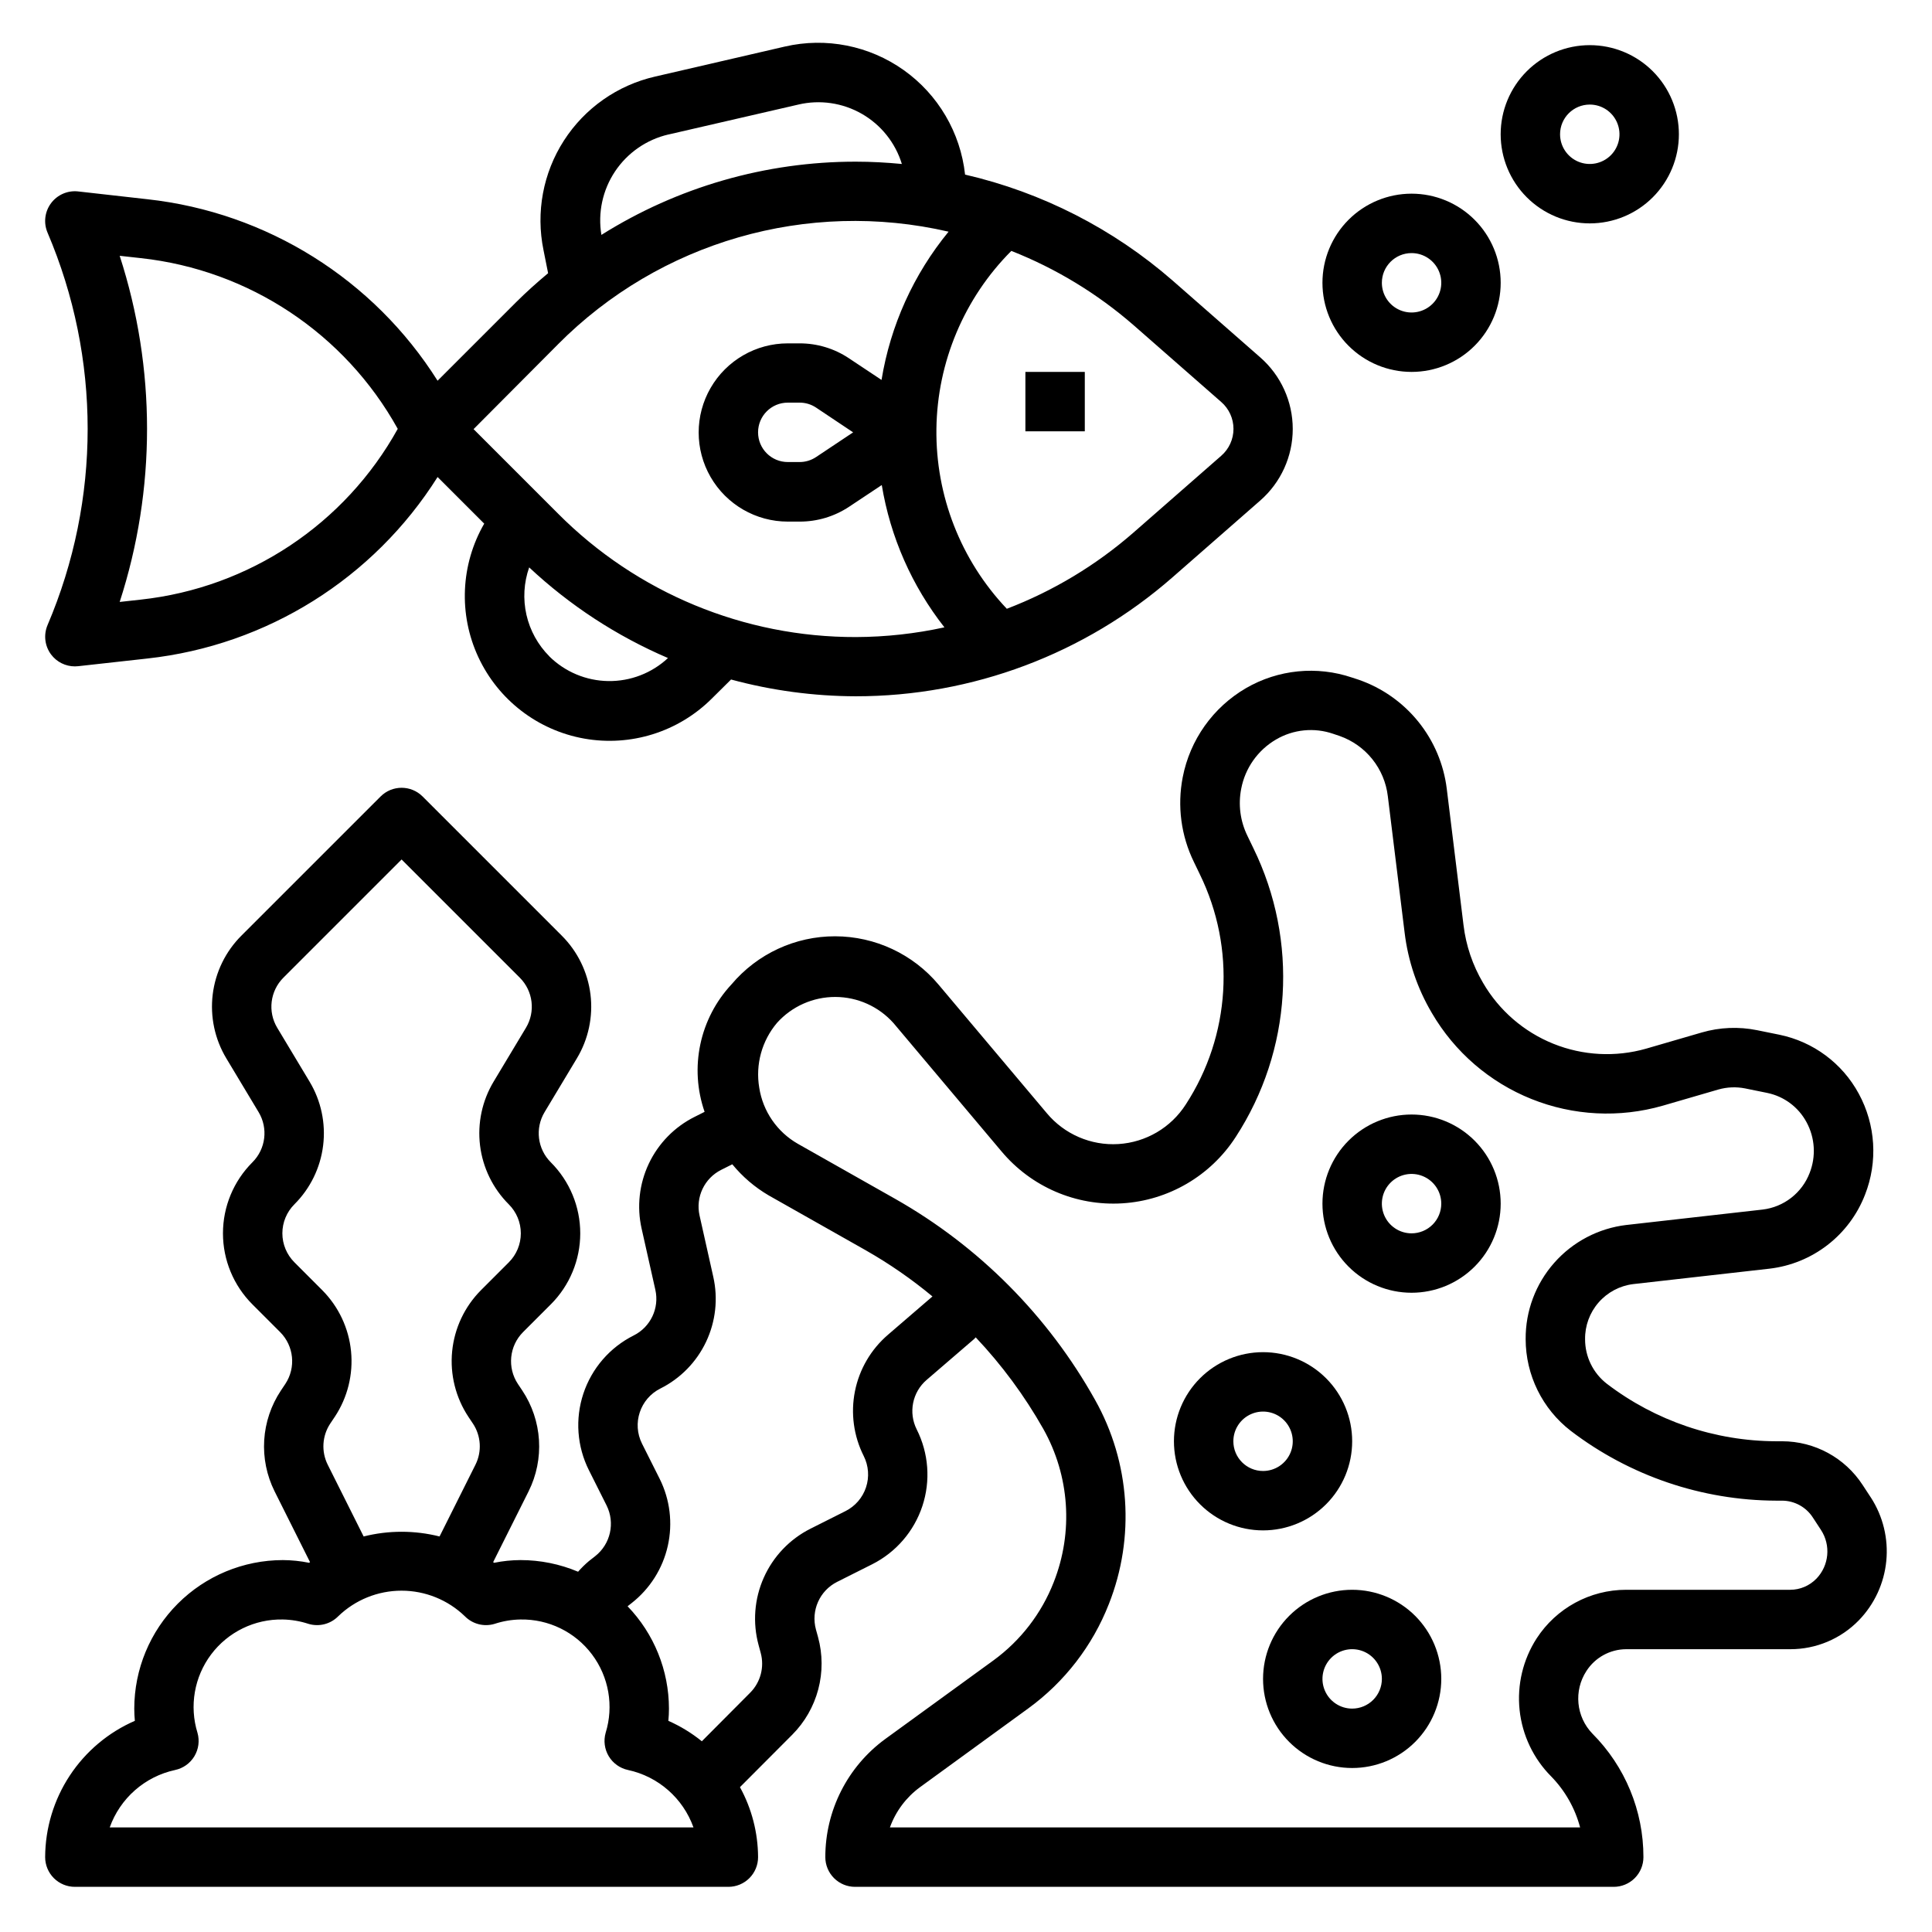
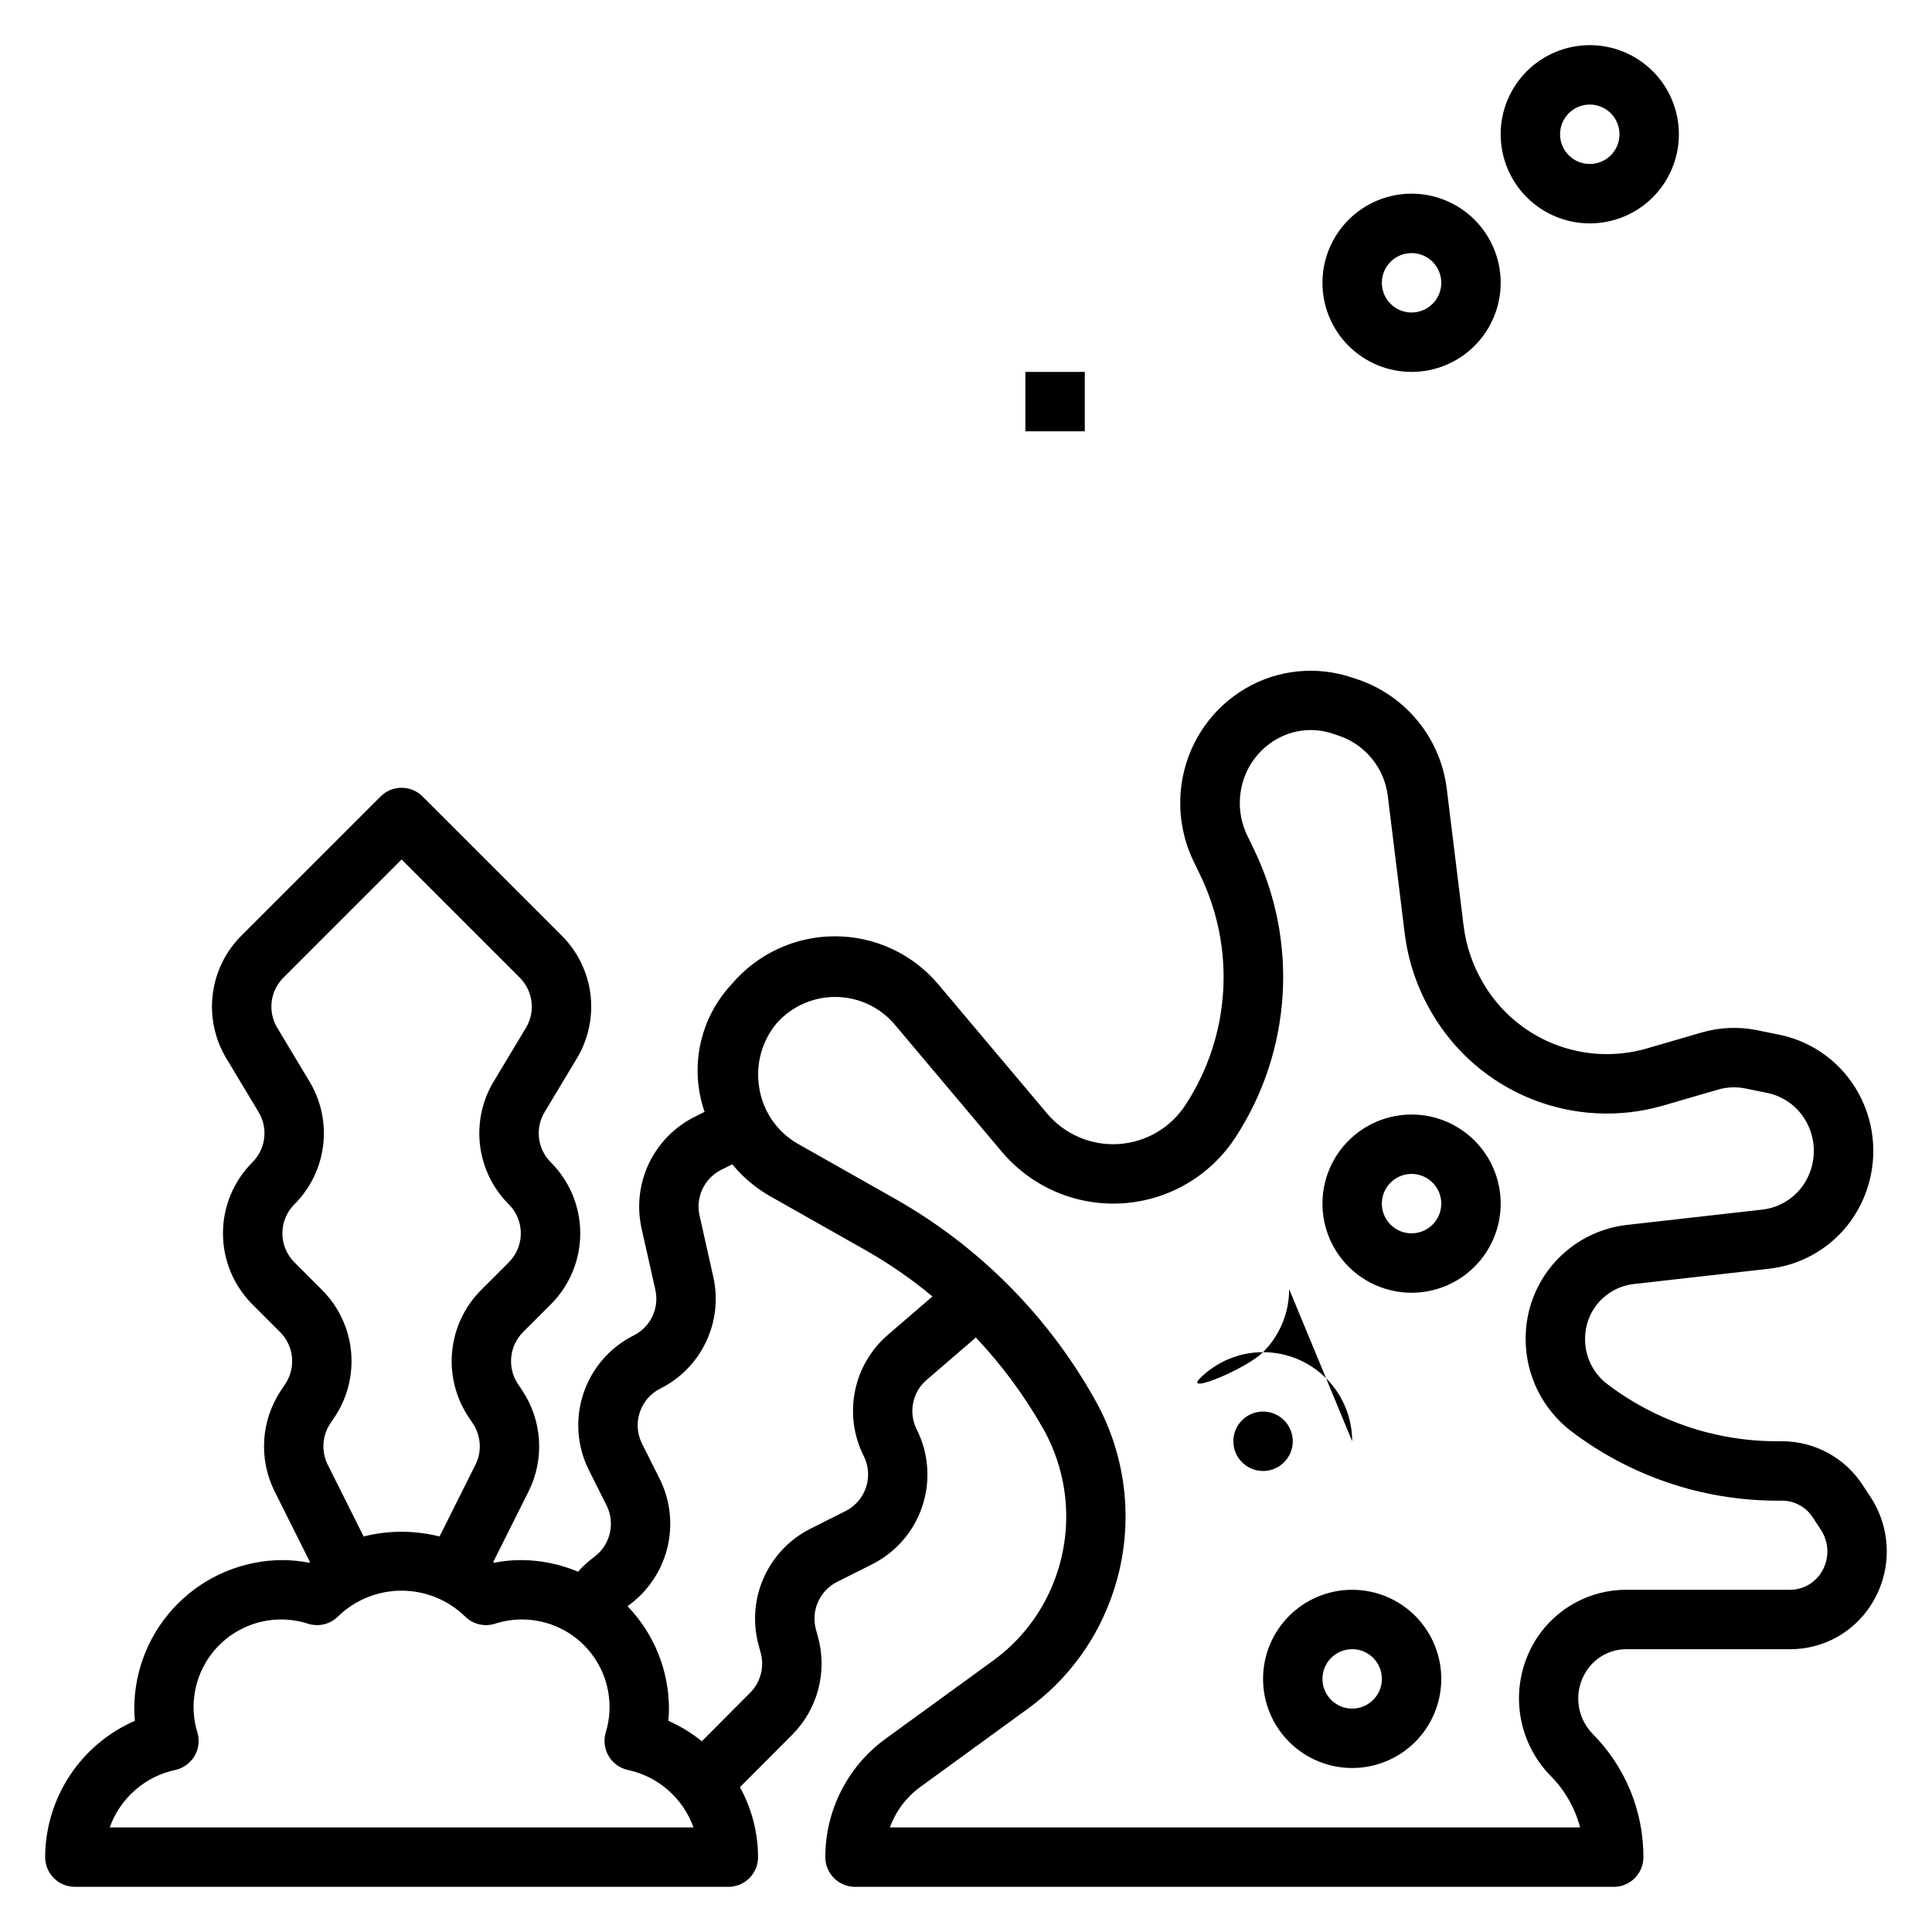
<svg xmlns="http://www.w3.org/2000/svg" fill="#000000" width="800px" height="800px" version="1.1" viewBox="144 144 512 512">
  <g>
    <path d="m639.77 540.82-2.148-3.281c-4.695-7.223-12.723-11.582-21.336-11.59h-1.574c-16.219-0.043-31.977-5.394-44.871-15.23-3.652-2.824-5.789-7.188-5.777-11.809-0.047-3.574 1.227-7.043 3.578-9.738 2.348-2.695 5.609-4.43 9.16-4.871l36.109-4.086c5.609-0.648 10.934-2.82 15.398-6.273s7.902-8.062 9.941-13.328c3.434-8.727 2.828-18.527-1.652-26.766-4.356-8.066-12.059-13.789-21.035-15.633l-5.918-1.203h-0.004c-4.859-0.984-9.887-0.777-14.648 0.605l-14.754 4.289h0.004c-8.117 2.312-16.77 1.852-24.594-1.301-7.824-3.156-14.375-8.828-18.617-16.121-2.766-4.684-4.527-9.887-5.18-15.285l-4.441-36.133c-0.797-6.523-3.406-12.691-7.535-17.805-4.125-5.113-9.605-8.969-15.812-11.125l-1.73-0.566c-9.34-3.172-19.594-2.152-28.129 2.793-8.734 5.086-14.852 13.695-16.773 23.617-1.484 7.613-0.441 15.5 2.969 22.465l1.574 3.266v0.004c9.566 19.57 8.148 42.727-3.734 60.984-3.934 6.141-10.562 10.035-17.844 10.488-7.281 0.449-14.34-2.598-19.004-8.207l-28.629-34c-6.793-8.125-16.828-12.828-27.418-12.852-10.59-0.027-20.648 4.633-27.477 12.727-4.152 4.449-7.016 9.949-8.273 15.902-1.262 5.957-0.871 12.141 1.129 17.891l-2.644 1.332h-0.004c-5.312 2.656-9.582 7.019-12.129 12.387-2.543 5.367-3.219 11.434-1.914 17.227l3.637 16.207v0.004c1.102 4.875-1.266 9.871-5.738 12.105-6.316 3.164-11.113 8.711-13.336 15.418-2.223 6.703-1.688 14.02 1.488 20.328l4.66 9.289c2.316 4.637 1.055 10.262-3.023 13.461l-1.668 1.309c-1.02 0.863-1.977 1.805-2.856 2.809-4.836-2.039-10.031-3.09-15.281-3.086-2.34 0.012-4.672 0.25-6.965 0.719-0.078-0.062-0.172-0.109-0.262-0.172l9.398-18.773v-0.004c2.094-4.203 3.039-8.883 2.746-13.57-0.293-4.688-1.816-9.215-4.414-13.125l-1.172-1.754c-2.863-4.32-2.293-10.055 1.359-13.73l7.352-7.352h0.004c4.996-4.992 7.809-11.766 7.809-18.828 0-7.066-2.812-13.84-7.809-18.832-3.539-3.527-4.215-9.012-1.641-13.293l8.551-14.242c3.062-5.09 4.332-11.059 3.609-16.953-0.727-5.894-3.402-11.379-7.609-15.574l-36.879-36.879c-3.074-3.074-8.059-3.074-11.133 0l-36.879 36.871c-4.207 4.195-6.883 9.68-7.609 15.578-0.723 5.898 0.547 11.867 3.609 16.957l8.551 14.242c2.574 4.281 1.898 9.766-1.637 13.293-5 4.992-7.809 11.766-7.809 18.832 0 7.062 2.809 13.836 7.809 18.828l7.352 7.352c3.652 3.672 4.223 9.402 1.367 13.723l-1.188 1.777c-2.598 3.91-4.117 8.438-4.41 13.121-0.289 4.688 0.656 9.363 2.75 13.566l9.391 18.766c-0.078 0.062-0.172 0.109-0.25 0.172v0.004c-2.293-0.469-4.629-0.707-6.969-0.719-10.434 0.016-20.438 4.164-27.816 11.543-7.379 7.379-11.531 17.383-11.543 27.82 0 1.07 0.055 2.141 0.156 3.234-7.039 3.066-13.035 8.113-17.258 14.527-4.219 6.414-6.484 13.918-6.516 21.598 0 2.086 0.832 4.09 2.305 5.566 1.477 1.477 3.481 2.305 5.566 2.305h173.19c2.086 0 4.09-0.828 5.566-2.305 1.477-1.477 2.305-3.481 2.305-5.566-0.031-6.488-1.68-12.863-4.801-18.547l13.871-13.91c3.309-3.328 5.68-7.469 6.879-12.008 1.199-4.535 1.18-9.309-0.055-13.836l-0.566-2.047c-1.355-5 0.988-10.262 5.609-12.594l9.297-4.668c6.305-3.176 11.09-8.723 13.305-15.422 2.215-6.703 1.676-14.008-1.496-20.312-2.246-4.465-1.16-9.887 2.637-13.137l12.594-10.84c0.148-0.133 0.25-0.293 0.402-0.426h0.004c6.918 7.324 12.926 15.461 17.891 24.23 7.008 12.445 8.023 27.387 2.773 40.668-3.234 8.273-8.766 15.449-15.941 20.688l-28.75 20.891c-9.957 7.305-15.84 18.918-15.832 31.27 0 2.086 0.832 4.09 2.309 5.566 1.477 1.477 3.477 2.305 5.566 2.305h201.06c2.086 0 4.09-0.828 5.566-2.305 1.477-1.477 2.305-3.481 2.305-5.566 0.016-12.273-4.852-24.047-13.523-32.734-4.336-4.492-4.988-11.383-1.574-16.609 2.305-3.57 6.258-5.738 10.508-5.762h43.5c6.84 0.012 13.391-2.746 18.164-7.644 4.141-4.269 6.711-9.816 7.289-15.738 0.578-5.922-0.871-11.863-4.109-16.852zm-408.92-8.66c-1.742-3.488-1.484-7.644 0.668-10.895l1.188-1.777h0.004c3.402-5.125 4.926-11.27 4.32-17.391-0.605-6.125-3.309-11.848-7.652-16.207l-7.352-7.359c-2.043-2.039-3.195-4.805-3.195-7.691 0-2.887 1.152-5.656 3.195-7.691 4.203-4.195 6.883-9.68 7.606-15.574 0.727-5.894-0.543-11.863-3.606-16.953l-8.551-14.242c-2.574-4.281-1.898-9.766 1.637-13.293l31.316-31.316 31.316 31.316c3.535 3.527 4.211 9.012 1.637 13.293l-8.551 14.242c-3.062 5.09-4.332 11.059-3.609 16.957 0.727 5.894 3.406 11.379 7.609 15.578 2.047 2.039 3.195 4.809 3.195 7.695 0 2.887-1.148 5.656-3.195 7.695l-7.352 7.352c-4.344 4.359-7.047 10.086-7.652 16.211s0.926 12.27 4.328 17.395l1.172 1.754h0.004c2.16 3.254 2.418 7.41 0.676 10.902l-9.516 19.02c-6.606-1.66-13.52-1.66-20.121 0zm-57.773 96.129c2.754-7.727 9.305-13.484 17.32-15.219 2.133-0.453 3.984-1.766 5.109-3.633s1.43-4.117 0.832-6.215c-2.199-7.113-0.852-14.848 3.625-20.797 4.477-5.945 11.535-9.387 18.977-9.242 2.316 0.043 4.609 0.434 6.809 1.156 2.793 0.844 5.82 0.074 7.875-2 4.5-4.359 10.523-6.793 16.789-6.793 6.266 0 12.289 2.434 16.793 6.793 2.051 2.074 5.078 2.844 7.871 2 2.207-0.727 4.516-1.117 6.84-1.156 7.441-0.137 14.496 3.301 18.965 9.25 4.473 5.949 5.82 13.68 3.621 20.789-0.594 2.098-0.293 4.348 0.832 6.215 1.129 1.867 2.977 3.18 5.109 3.633 8.023 1.73 14.578 7.488 17.336 15.219zm206.25-130.57h0.004c-4.512 3.867-7.594 9.137-8.758 14.961-1.168 5.824-0.348 11.875 2.324 17.18 1.297 2.578 1.516 5.566 0.605 8.305-0.906 2.738-2.867 5.004-5.445 6.297l-9.289 4.668c-5.496 2.769-9.863 7.356-12.363 12.977-2.504 5.617-2.984 11.93-1.367 17.867l0.551 2.039c1.031 3.769-0.031 7.801-2.785 10.57l-12.809 12.871c-2.703-2.188-5.688-4.008-8.871-5.414 0.102-1.094 0.156-2.164 0.156-3.234-0.012-10.121-3.941-19.844-10.965-27.129l1.086-0.852c4.84-3.797 8.223-9.145 9.57-15.145 1.352-6.004 0.59-12.285-2.156-17.789l-4.668-9.297c-2.695-5.371-0.527-11.914 4.844-14.613 5.312-2.656 9.582-7.016 12.125-12.383 2.543-5.371 3.219-11.434 1.91-17.23l-3.637-16.246c-1.094-4.879 1.281-9.875 5.754-12.109l2.922-1.465c2.699 3.297 5.965 6.09 9.641 8.242l25.836 14.609v0.004c6.203 3.535 12.082 7.609 17.57 12.168zm246.02 64.652h0.004c-1.816 1.875-4.316 2.938-6.93 2.938h-43.484c-9.574 0.004-18.496 4.852-23.711 12.887-3.625 5.625-5.219 12.324-4.516 18.984 0.707 6.656 3.664 12.875 8.391 17.617 3.668 3.762 6.301 8.406 7.644 13.488h-182.91c1.539-4.269 4.316-7.981 7.973-10.66l28.727-20.902c9.602-6.992 17.004-16.59 21.332-27.652 6.992-17.68 5.637-37.57-3.691-54.137-12.445-22.234-30.742-40.637-52.91-53.207l-25.828-14.609c-5.496-3.141-9.262-8.613-10.23-14.871-1.035-6.148 0.691-12.438 4.723-17.191 3.938-4.375 9.551-6.863 15.438-6.852s11.488 2.527 15.41 6.914l28.621 34h0.004c7.871 9.414 19.746 14.527 31.992 13.781 12.25-0.75 23.414-7.273 30.078-17.578 14.91-22.918 16.691-51.98 4.684-76.547l-1.574-3.266c-1.902-3.879-2.481-8.273-1.645-12.508 1.051-5.465 4.406-10.207 9.211-13.016 4.594-2.699 10.145-3.254 15.184-1.508l1.707 0.574c3.402 1.203 6.398 3.332 8.648 6.148 2.254 2.816 3.672 6.211 4.098 9.793l4.449 36.133v-0.004c0.902 7.551 3.367 14.824 7.242 21.367 6.016 10.309 15.297 18.316 26.371 22.758 11.078 4.445 23.32 5.07 34.793 1.777l14.746-4.289c2.305-0.656 4.731-0.758 7.082-0.293l5.918 1.203 0.004 0.004c4.422 0.922 8.211 3.75 10.352 7.731 2.262 4.152 2.562 9.094 0.824 13.492-0.996 2.59-2.684 4.859-4.875 6.562-2.191 1.707-4.805 2.781-7.562 3.113l-36.109 4.086v-0.004c-7.391 0.875-14.203 4.445-19.129 10.027-4.93 5.582-7.629 12.781-7.578 20.227 0.008 9.52 4.426 18.5 11.965 24.316 15.637 11.93 34.742 18.422 54.41 18.492h1.574c3.305 0.012 6.375 1.695 8.164 4.473l2.141 3.273c2.668 4.062 2.168 9.434-1.203 12.934z" />
-     <path d="m502.34 525.95c0-6.262-2.488-12.27-6.918-16.699-4.43-4.426-10.438-6.914-16.699-6.914s-12.27 2.488-16.699 6.914c-4.43 4.43-6.918 10.438-6.918 16.699 0 6.266 2.488 12.273 6.918 16.699 4.43 4.43 10.438 6.918 16.699 6.918s12.27-2.488 16.699-6.918c4.43-4.426 6.918-10.434 6.918-16.699zm-31.488 0c0-3.184 1.918-6.051 4.859-7.269 2.941-1.219 6.328-0.547 8.578 1.703 2.25 2.254 2.926 5.641 1.707 8.582s-4.09 4.859-7.273 4.859c-4.348 0-7.871-3.527-7.871-7.875z" />
+     <path d="m502.34 525.95c0-6.262-2.488-12.27-6.918-16.699-4.43-4.426-10.438-6.914-16.699-6.914s-12.27 2.488-16.699 6.914s12.27-2.488 16.699-6.918c4.43-4.426 6.918-10.434 6.918-16.699zm-31.488 0c0-3.184 1.918-6.051 4.859-7.269 2.941-1.219 6.328-0.547 8.578 1.703 2.25 2.254 2.926 5.641 1.707 8.582s-4.09 4.859-7.273 4.859c-4.348 0-7.871-3.527-7.871-7.875z" />
    <path d="m502.34 565.31c-6.266 0-12.27 2.488-16.699 6.914-4.43 4.43-6.918 10.438-6.918 16.699 0 6.266 2.488 12.273 6.918 16.699 4.43 4.43 10.434 6.918 16.699 6.918 6.262 0 12.27-2.488 16.699-6.918 4.426-4.426 6.914-10.434 6.914-16.699 0-6.262-2.488-12.27-6.914-16.699-4.43-4.426-10.438-6.914-16.699-6.914zm0 31.488c-3.184 0-6.055-1.918-7.273-4.859-1.219-2.945-0.547-6.328 1.707-8.582 2.25-2.25 5.637-2.922 8.578-1.707 2.941 1.219 4.859 4.09 4.859 7.273 0 2.09-0.828 4.09-2.305 5.566-1.477 1.477-3.481 2.309-5.566 2.309z" />
    <path d="m518.08 439.36c-6.262 0-12.27 2.488-16.699 6.918-4.43 4.426-6.918 10.434-6.918 16.699 0 6.262 2.488 12.27 6.918 16.695 4.43 4.43 10.438 6.918 16.699 6.918 6.266 0 12.27-2.488 16.699-6.918 4.43-4.426 6.918-10.434 6.918-16.695 0-6.266-2.488-12.273-6.918-16.699-4.43-4.43-10.434-6.918-16.699-6.918zm0 31.488c-3.184 0-6.055-1.918-7.273-4.859-1.219-2.941-0.543-6.328 1.707-8.578 2.254-2.254 5.637-2.926 8.578-1.707s4.859 4.086 4.859 7.273c0 2.086-0.828 4.09-2.305 5.566-1.477 1.473-3.477 2.305-5.566 2.305z" />
-     <path d="m157.54 317.45c1.488 1.98 3.82 3.148 6.297 3.148 0.293 0.004 0.582-0.012 0.867-0.047l18.367-2.039c31.621-3.477 59.93-21.188 76.895-48.098l12.359 12.359h-0.004c-6.254 10.832-6.836 24.031-1.559 35.371 5.277 11.34 15.75 19.398 28.062 21.59 12.316 2.191 24.926-1.758 33.789-10.582l5.125-5.078v0.004c10.781 2.918 21.895 4.414 33.062 4.445 30.875 0.008 60.699-11.199 83.934-31.535l23.23-20.332c5.481-4.785 8.625-11.703 8.625-18.98 0-7.273-3.144-14.195-8.625-18.98l-23.223-20.355c-15.75-13.727-34.633-23.367-54.988-28.07-1.219-11.133-7.137-21.211-16.266-27.695-9.133-6.484-20.598-8.754-31.508-6.234l-34.352 7.949h-0.004c-9.969 2.273-18.648 8.363-24.18 16.961s-7.473 19.023-5.41 29.035l1.219 6.117c-2.945 2.457-5.816 5.023-8.566 7.769l-20.727 20.727h0.004c-16.965-26.91-45.273-44.617-76.895-48.098l-18.367-2.07c-2.781-0.309-5.519 0.887-7.188 3.137s-2.016 5.215-0.914 7.789c14.172 33.219 14.172 70.781 0 104-1.094 2.578-0.738 5.547 0.938 7.793zm132.05 0.488c-3.023-3.027-5.129-6.844-6.078-11.012-0.945-4.172-0.695-8.523 0.727-12.559 10.77 10.082 23.219 18.211 36.785 24.02-4.289 4-9.957 6.188-15.82 6.102-5.863-0.082-11.465-2.43-15.637-6.551zm178.05-67.406v-0.004c2.062 1.797 3.246 4.394 3.246 7.129s-1.184 5.336-3.246 7.129l-23.23 20.332c-9.922 8.664-21.293 15.508-33.59 20.215-12.191-12.852-18.883-29.953-18.66-47.664 0.223-17.711 7.348-34.637 19.855-47.176 11.84 4.668 22.793 11.324 32.395 19.68zm-146.42-70.902 34.336-7.914c5.719-1.352 11.734-0.473 16.832 2.449 5.098 2.922 8.895 7.676 10.617 13.293-4.039-0.387-8.109-0.613-12.195-0.613-23.855-0.02-47.234 6.707-67.43 19.406-0.98-5.875 0.32-11.898 3.629-16.844 3.312-4.945 8.383-8.445 14.184-9.781zm-29.371 55.648-0.004-0.004c27.012-27.211 66.18-38.512 103.54-29.875-9.281 11.301-15.41 24.855-17.77 39.289l-8.66-5.754h0.004c-3.883-2.586-8.445-3.957-13.109-3.938h-3.078c-8.438 0-16.234 4.504-20.453 11.809-4.219 7.309-4.219 16.309 0 23.617 4.219 7.305 12.016 11.809 20.453 11.809h3.148c4.66 0.012 9.219-1.359 13.102-3.938l8.66-5.754h-0.004c2.273 13.77 7.984 26.742 16.605 37.715-7.691 1.68-15.535 2.543-23.406 2.574-29.641 0.078-58.082-11.703-78.988-32.715l-22.387-22.387zm78.238 23.301-9.824 6.551v-0.004c-1.293 0.863-2.809 1.324-4.363 1.32h-3.133c-4.348 0-7.871-3.523-7.871-7.871 0-4.348 3.523-7.871 7.871-7.871h3.148c1.555-0.004 3.07 0.457 4.363 1.32zm-194.37-46.789 5.621 0.621c28.691 3.133 54.074 20.004 68.07 45.242-13.992 25.246-39.375 42.117-68.07 45.25l-5.621 0.621c9.668-29.812 9.668-61.918 0-91.734z" />
    <path d="m415.74 242.56h15.742v15.742h-15.742z" />
    <path d="m518.08 242.56c6.266 0 12.27-2.488 16.699-6.918 4.43-4.43 6.918-10.434 6.918-16.699 0-6.262-2.488-12.27-6.918-16.699-4.43-4.43-10.434-6.918-16.699-6.918-6.262 0-12.27 2.488-16.699 6.918-4.43 4.43-6.918 10.438-6.918 16.699 0 6.266 2.488 12.27 6.918 16.699 4.43 4.43 10.438 6.918 16.699 6.918zm0-31.488c3.184 0 6.055 1.918 7.273 4.859 1.219 2.941 0.547 6.328-1.707 8.578-2.25 2.25-5.637 2.926-8.578 1.707s-4.859-4.09-4.859-7.273c0-4.348 3.523-7.871 7.871-7.871z" />
    <path d="m565.31 203.2c6.262 0 12.27-2.488 16.699-6.918 4.426-4.43 6.914-10.438 6.914-16.699s-2.488-12.27-6.914-16.699c-4.43-4.43-10.438-6.918-16.699-6.918-6.266 0-12.273 2.488-16.699 6.918-4.43 4.43-6.918 10.438-6.918 16.699s2.488 12.27 6.918 16.699c4.426 4.43 10.434 6.918 16.699 6.918zm0-31.488c3.184 0 6.055 1.918 7.269 4.859 1.219 2.941 0.547 6.328-1.703 8.578-2.254 2.25-5.641 2.926-8.582 1.707s-4.859-4.09-4.859-7.273c0-4.348 3.527-7.871 7.875-7.871z" />
  </g>
</svg>